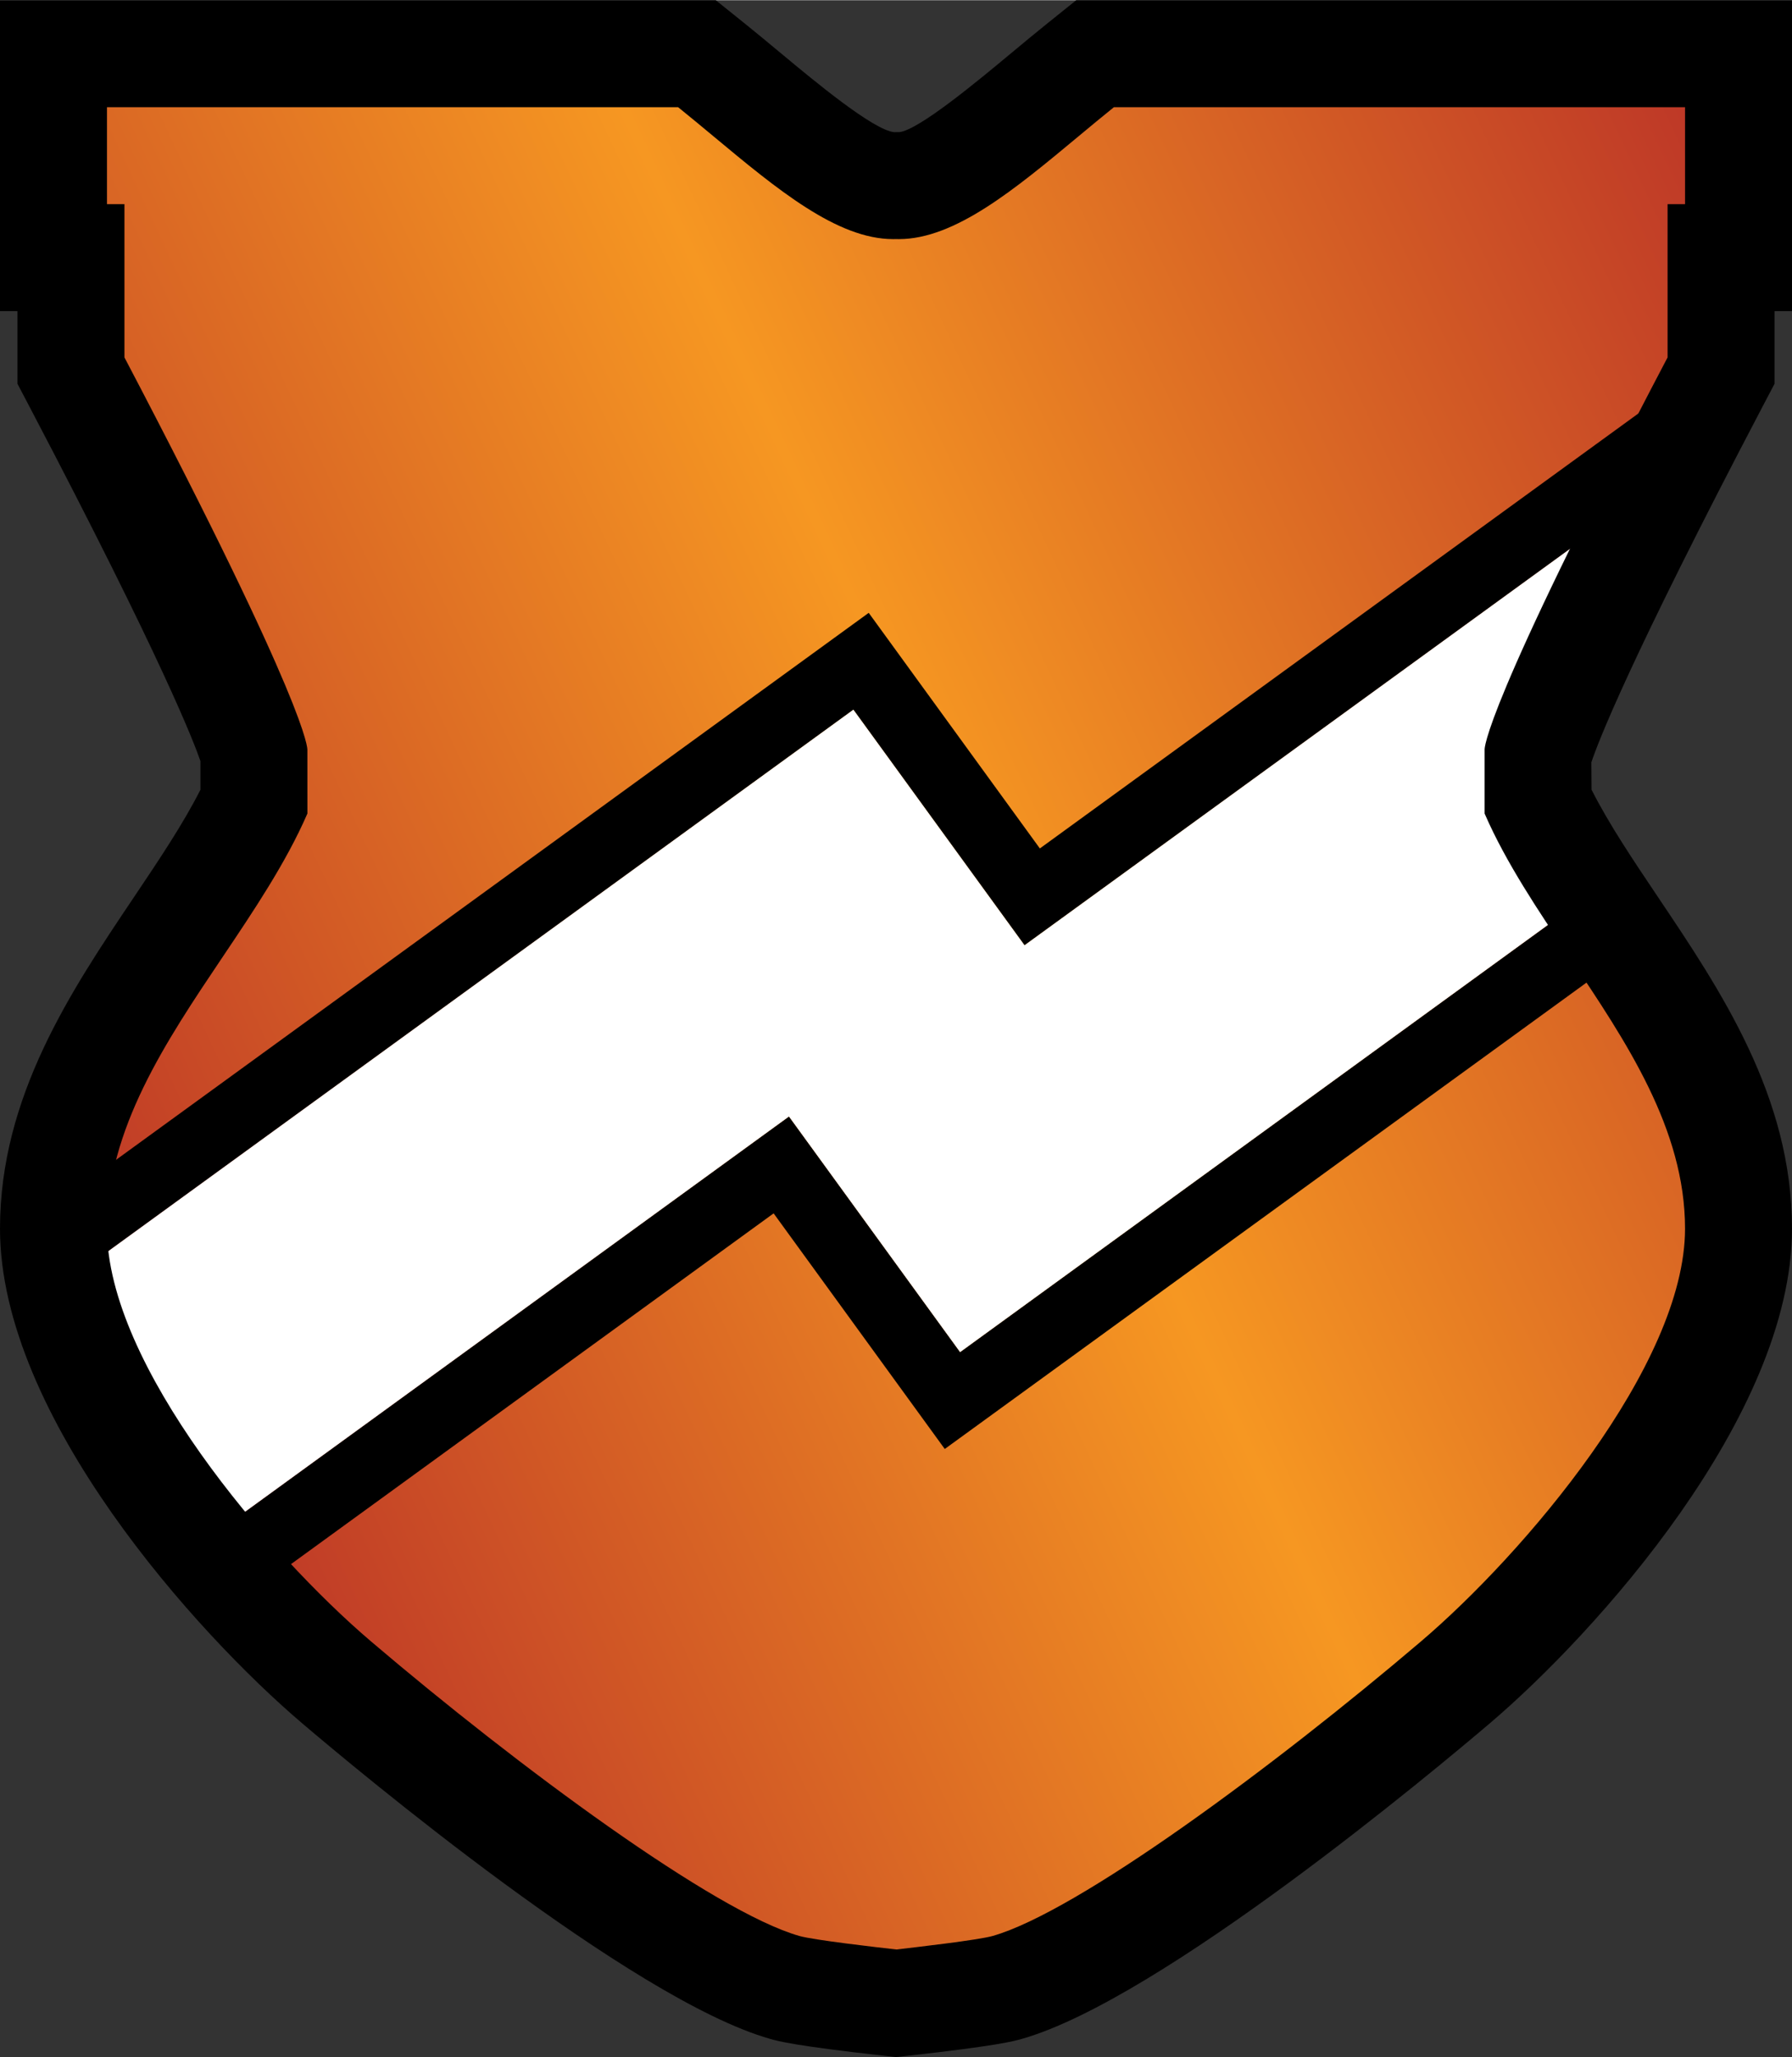
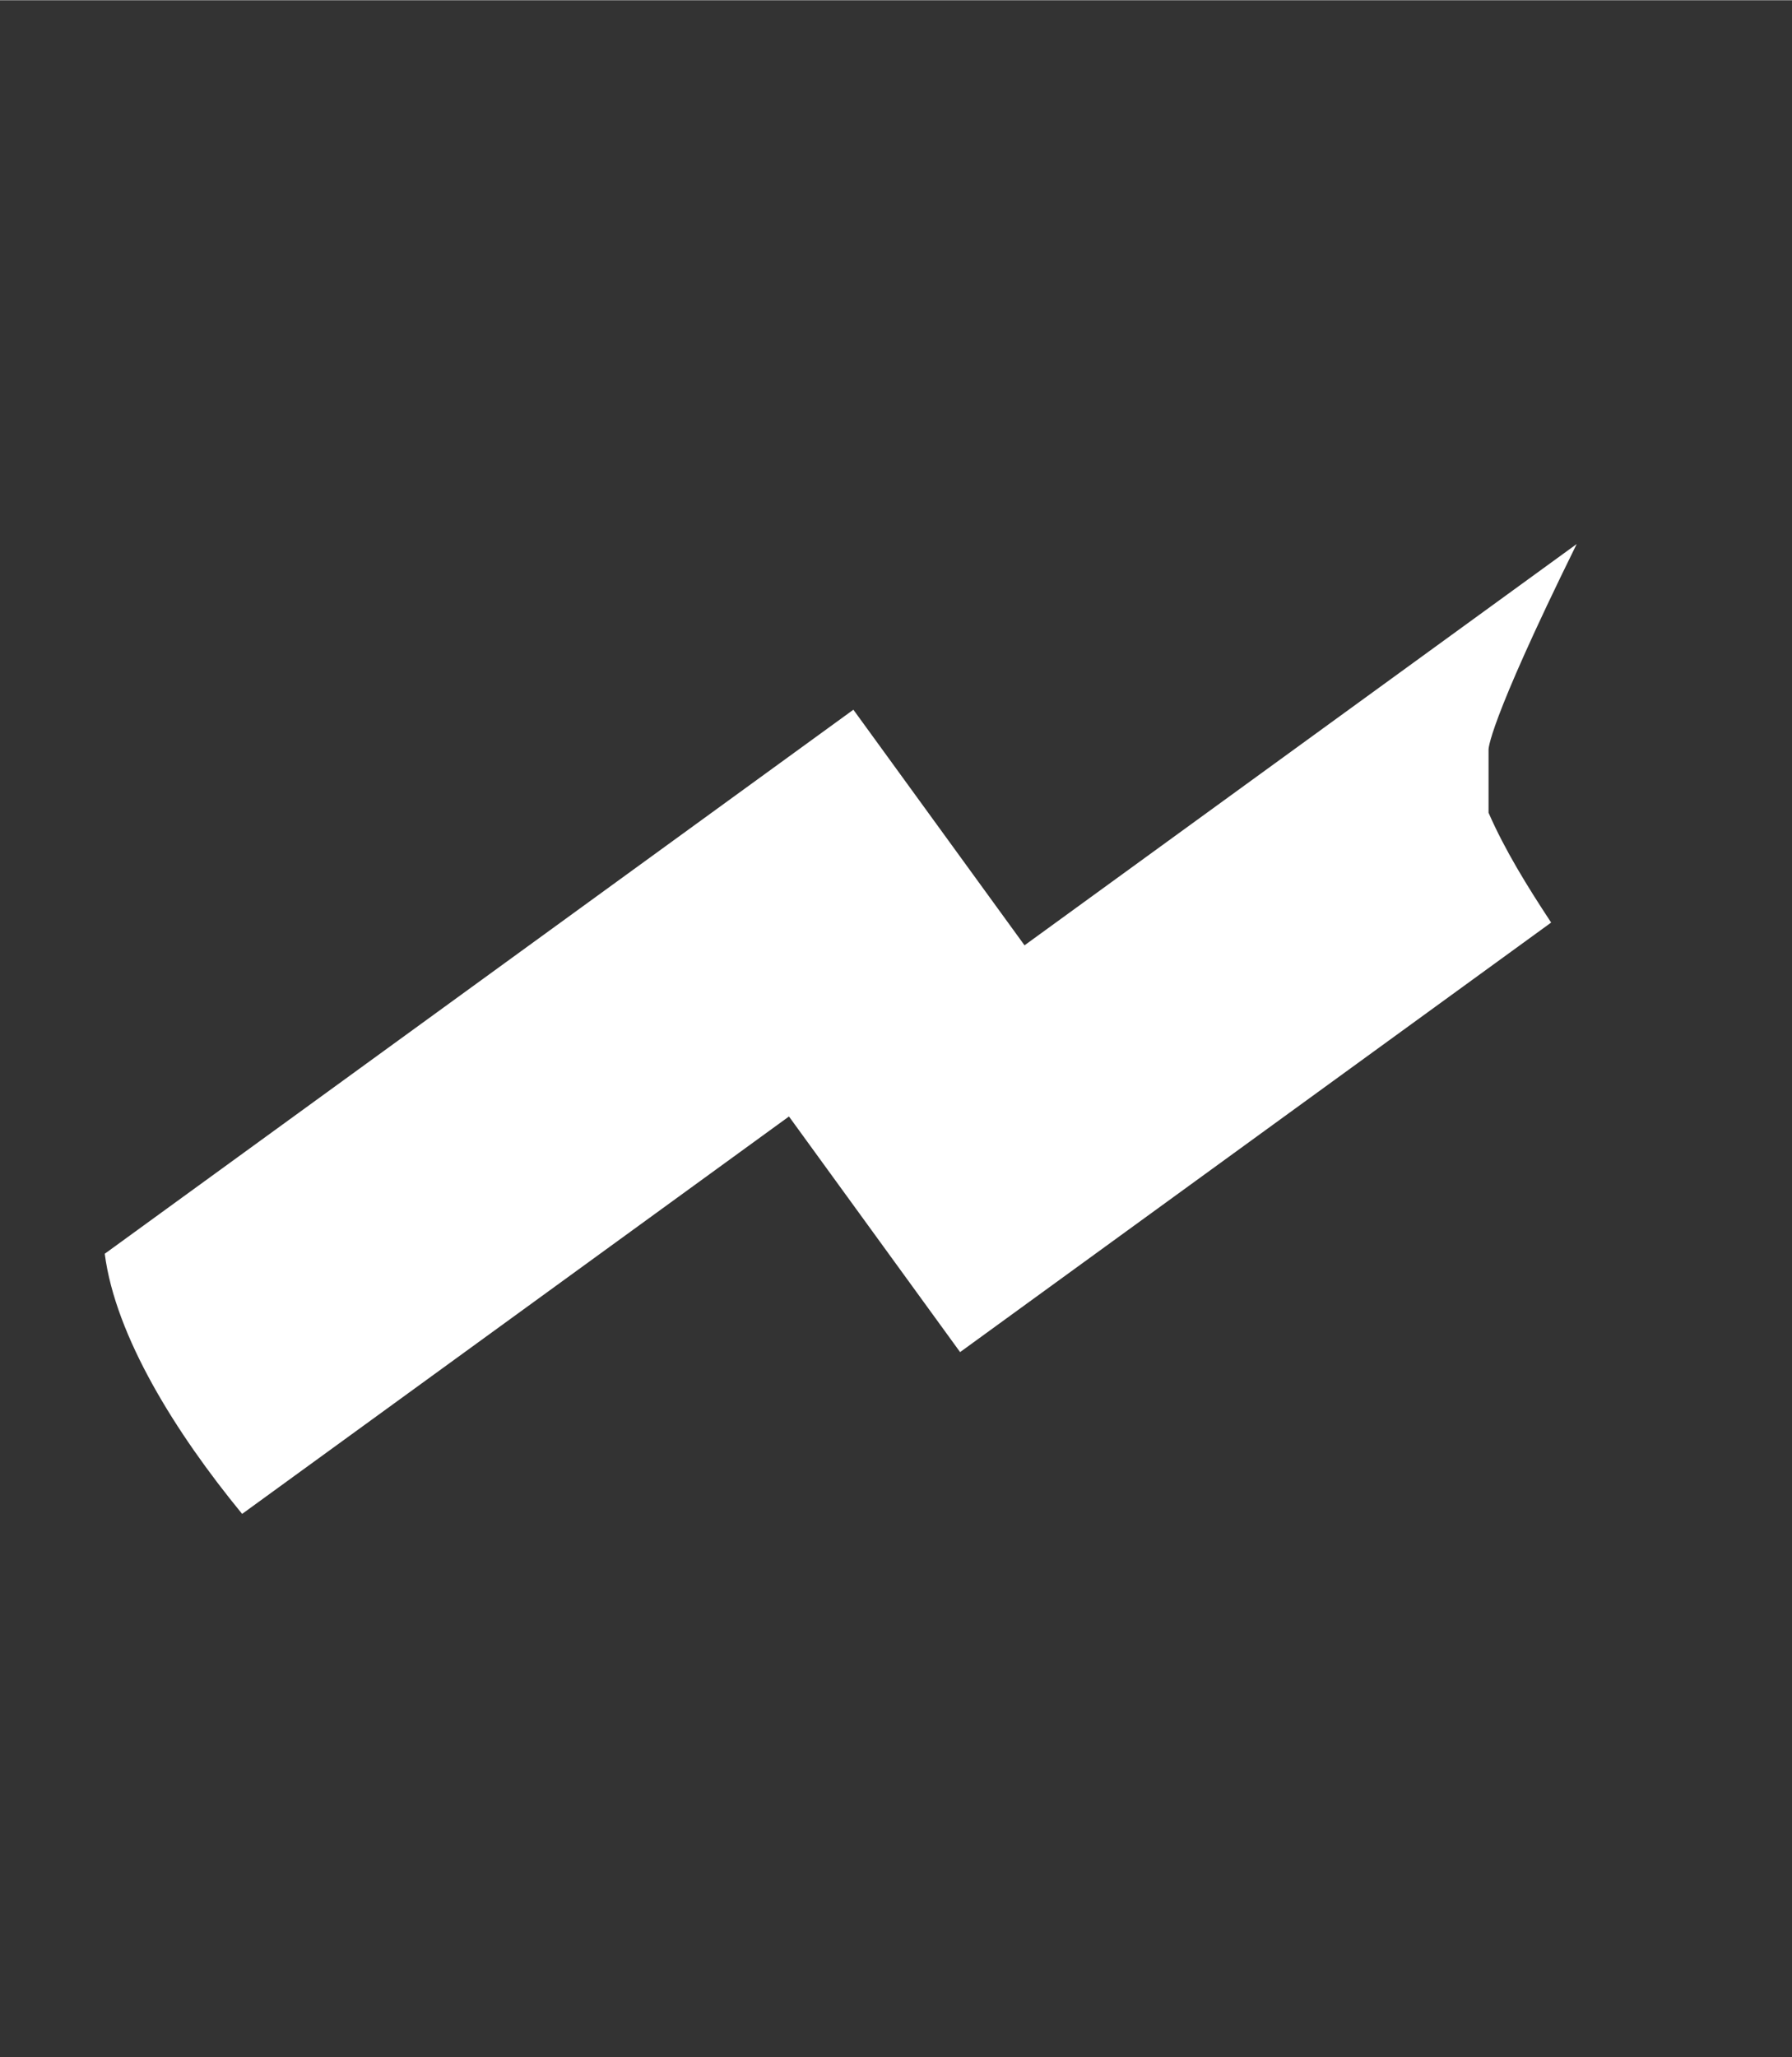
<svg xmlns="http://www.w3.org/2000/svg" width="20.91" height="24" viewBox="0 0 128.216 147.131">
  <rect x="0" y="0" width="128.216" height="147.131" fill="#333333" stroke="none" />
  <linearGradient id="agaa" gradientUnits="userSpaceOnUse" x1="5.974" y1="88.666" x2="131.468" y2="30.147">
    <stop offset="0" stop-color="#be3827" />
    <stop offset=".5" stop-color="#f69722" />
    <stop offset="1" stop-color="#be3827" />
  </linearGradient>
-   <path fill="url(#agaa)" d="M119.596 14.872h1.25V7.37h-41.25c-5.359 4.305-10.749 9.584-15.486 9.433h-.004c-4.737.151-10.127-5.128-15.486-9.433H7.37v7.501h1.25V25.62c13.363 25.457 13.09 28 13.09 28v4.5C17.483 67.808 7.37 76.698 7.37 87.87c0 10 11.996 23.787 19 29.75 9.25 7.875 24.154 19.249 30.75 21.121 1.097.312 5.88.852 6.988.975 1.107-.123 5.891-.663 6.988-.975 6.596-1.872 21.5-13.246 30.75-21.121 7.004-5.963 19-19.75 19-29.75 0-11.172-10.113-20.063-14.341-29.75v-4.5s-.272-2.543 13.091-28V14.872z" />
-   <path d="M73.304 67.604l39.508-28.705-.35.713a519.757 519.757 0 015.271-10.421L74.401 60.675 62.156 43.822 7.951 83.205a19.685 19.685 0 00-.581 4.665c0 .584.054 1.185.132 1.792l53.557-38.911 12.245 16.853zM110.984 65.977L68.695 96.702 56.451 79.849l-39.122 28.425a83.77 83.77 0 003.272 3.754l34.752-25.25 12.244 16.854 46.145-33.526c-.928-1.396-1.87-2.781-2.782-4.166l.024.037z" />
  <path fill="#FFF" d="M17.324 108.276L56.45 79.848l12.244 16.854 42.289-30.726c-1.715-2.602-3.318-5.199-4.479-7.856v-4.5s-.164-1.589 6.307-14.721L73.304 67.604 61.059 50.751 7.494 89.668c.767 5.911 5.079 12.821 9.83 18.608z" />
-   <path d="M63.294 147.04c-6.44-.715-7.618-1.048-8.185-1.208-9.962-2.828-29.667-19.322-33.517-22.601C14.125 116.874 0 101.303 0 87.87c0-9.448 5.086-17.017 9.574-23.695 1.822-2.712 3.533-5.26 4.767-7.7v-2.05c-.429-1.25-2.622-7.046-12.246-25.379l-.845-1.609v-5.195H0V0h51.213l2.022 1.624c.904.726 1.81 1.479 2.712 2.23 2.282 1.899 6.53 5.434 8.026 5.584l.241-.005.13.003c1.392-.148 5.641-3.683 7.924-5.583.903-.751 1.808-1.504 2.713-2.23L77.003 0h51.213v22.242h-1.25v5.195l-.845 1.609c-9.628 18.343-11.818 24.131-12.26 25.468l.014 1.96c1.233 2.443 2.948 4.994 4.762 7.694 4.494 6.688 9.579 14.256 9.579 23.702 0 13.431-14.124 29.004-21.593 35.361-3.849 3.278-23.555 19.772-33.515 22.6-.563.16-1.732.492-8.187 1.209l-.814.091-.813-.091zM8.904 25.55c13.219 25.187 13.1 27.993 13.088 28.1l.002 4.529-.024.054c-1.513 3.467-3.816 6.895-6.044 10.21-4.067 6.053-8.272 12.312-8.272 19.427 0 9.794 11.593 23.313 18.9 29.534 10.495 8.935 24.561 19.338 30.644 21.064 1.042.296 5.577.813 6.941.966 1.302-.152 5.836-.67 6.88-.966 6.082-1.727 20.148-12.13 30.644-21.064 7.308-6.222 18.9-19.741 18.9-29.534 0-7.115-4.206-13.374-8.273-19.427-2.228-3.315-4.531-6.743-6.044-10.21l-.023-.054v-4.56c-.01-.077-.129-2.883 13.091-28.07V14.588h1.25V7.654H79.696c-.845.68-1.689 1.383-2.533 2.084-4.543 3.78-8.835 7.351-12.853 7.351l-.209-.003-.195.003c-4.018 0-8.31-3.571-12.854-7.352-.843-.701-1.688-1.404-2.531-2.083H7.654v6.934h1.25V25.55z" />
</svg>